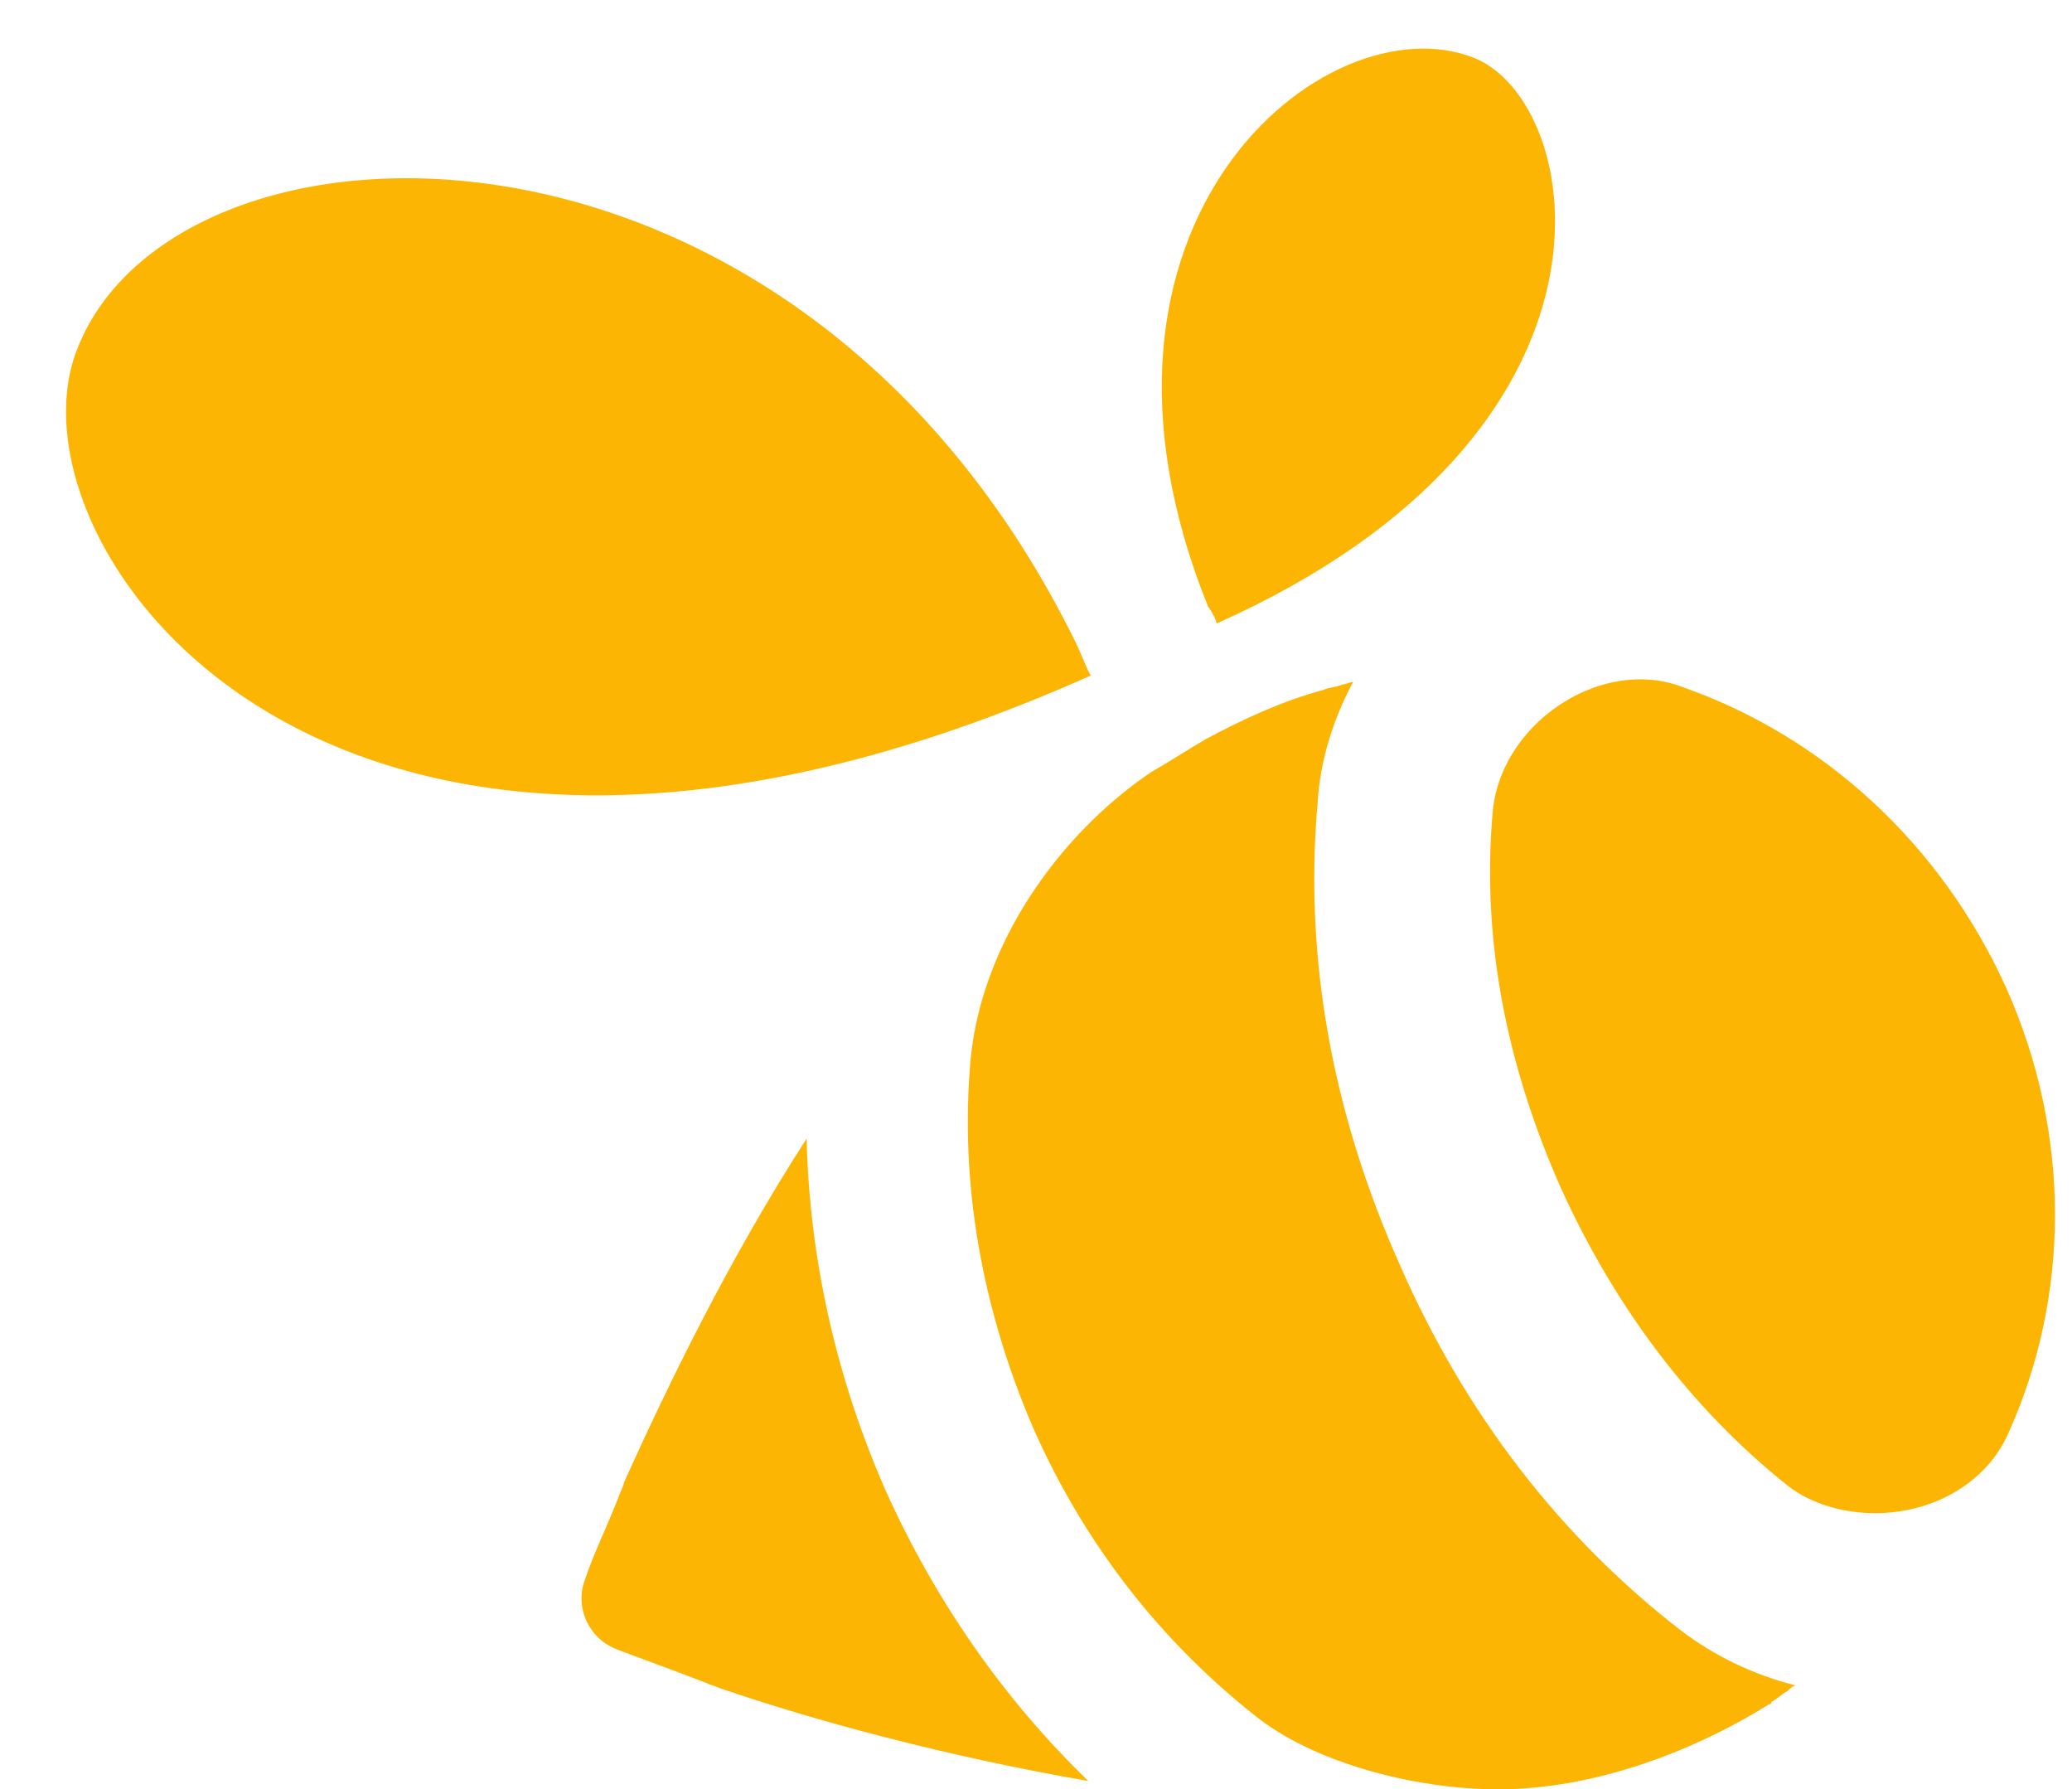
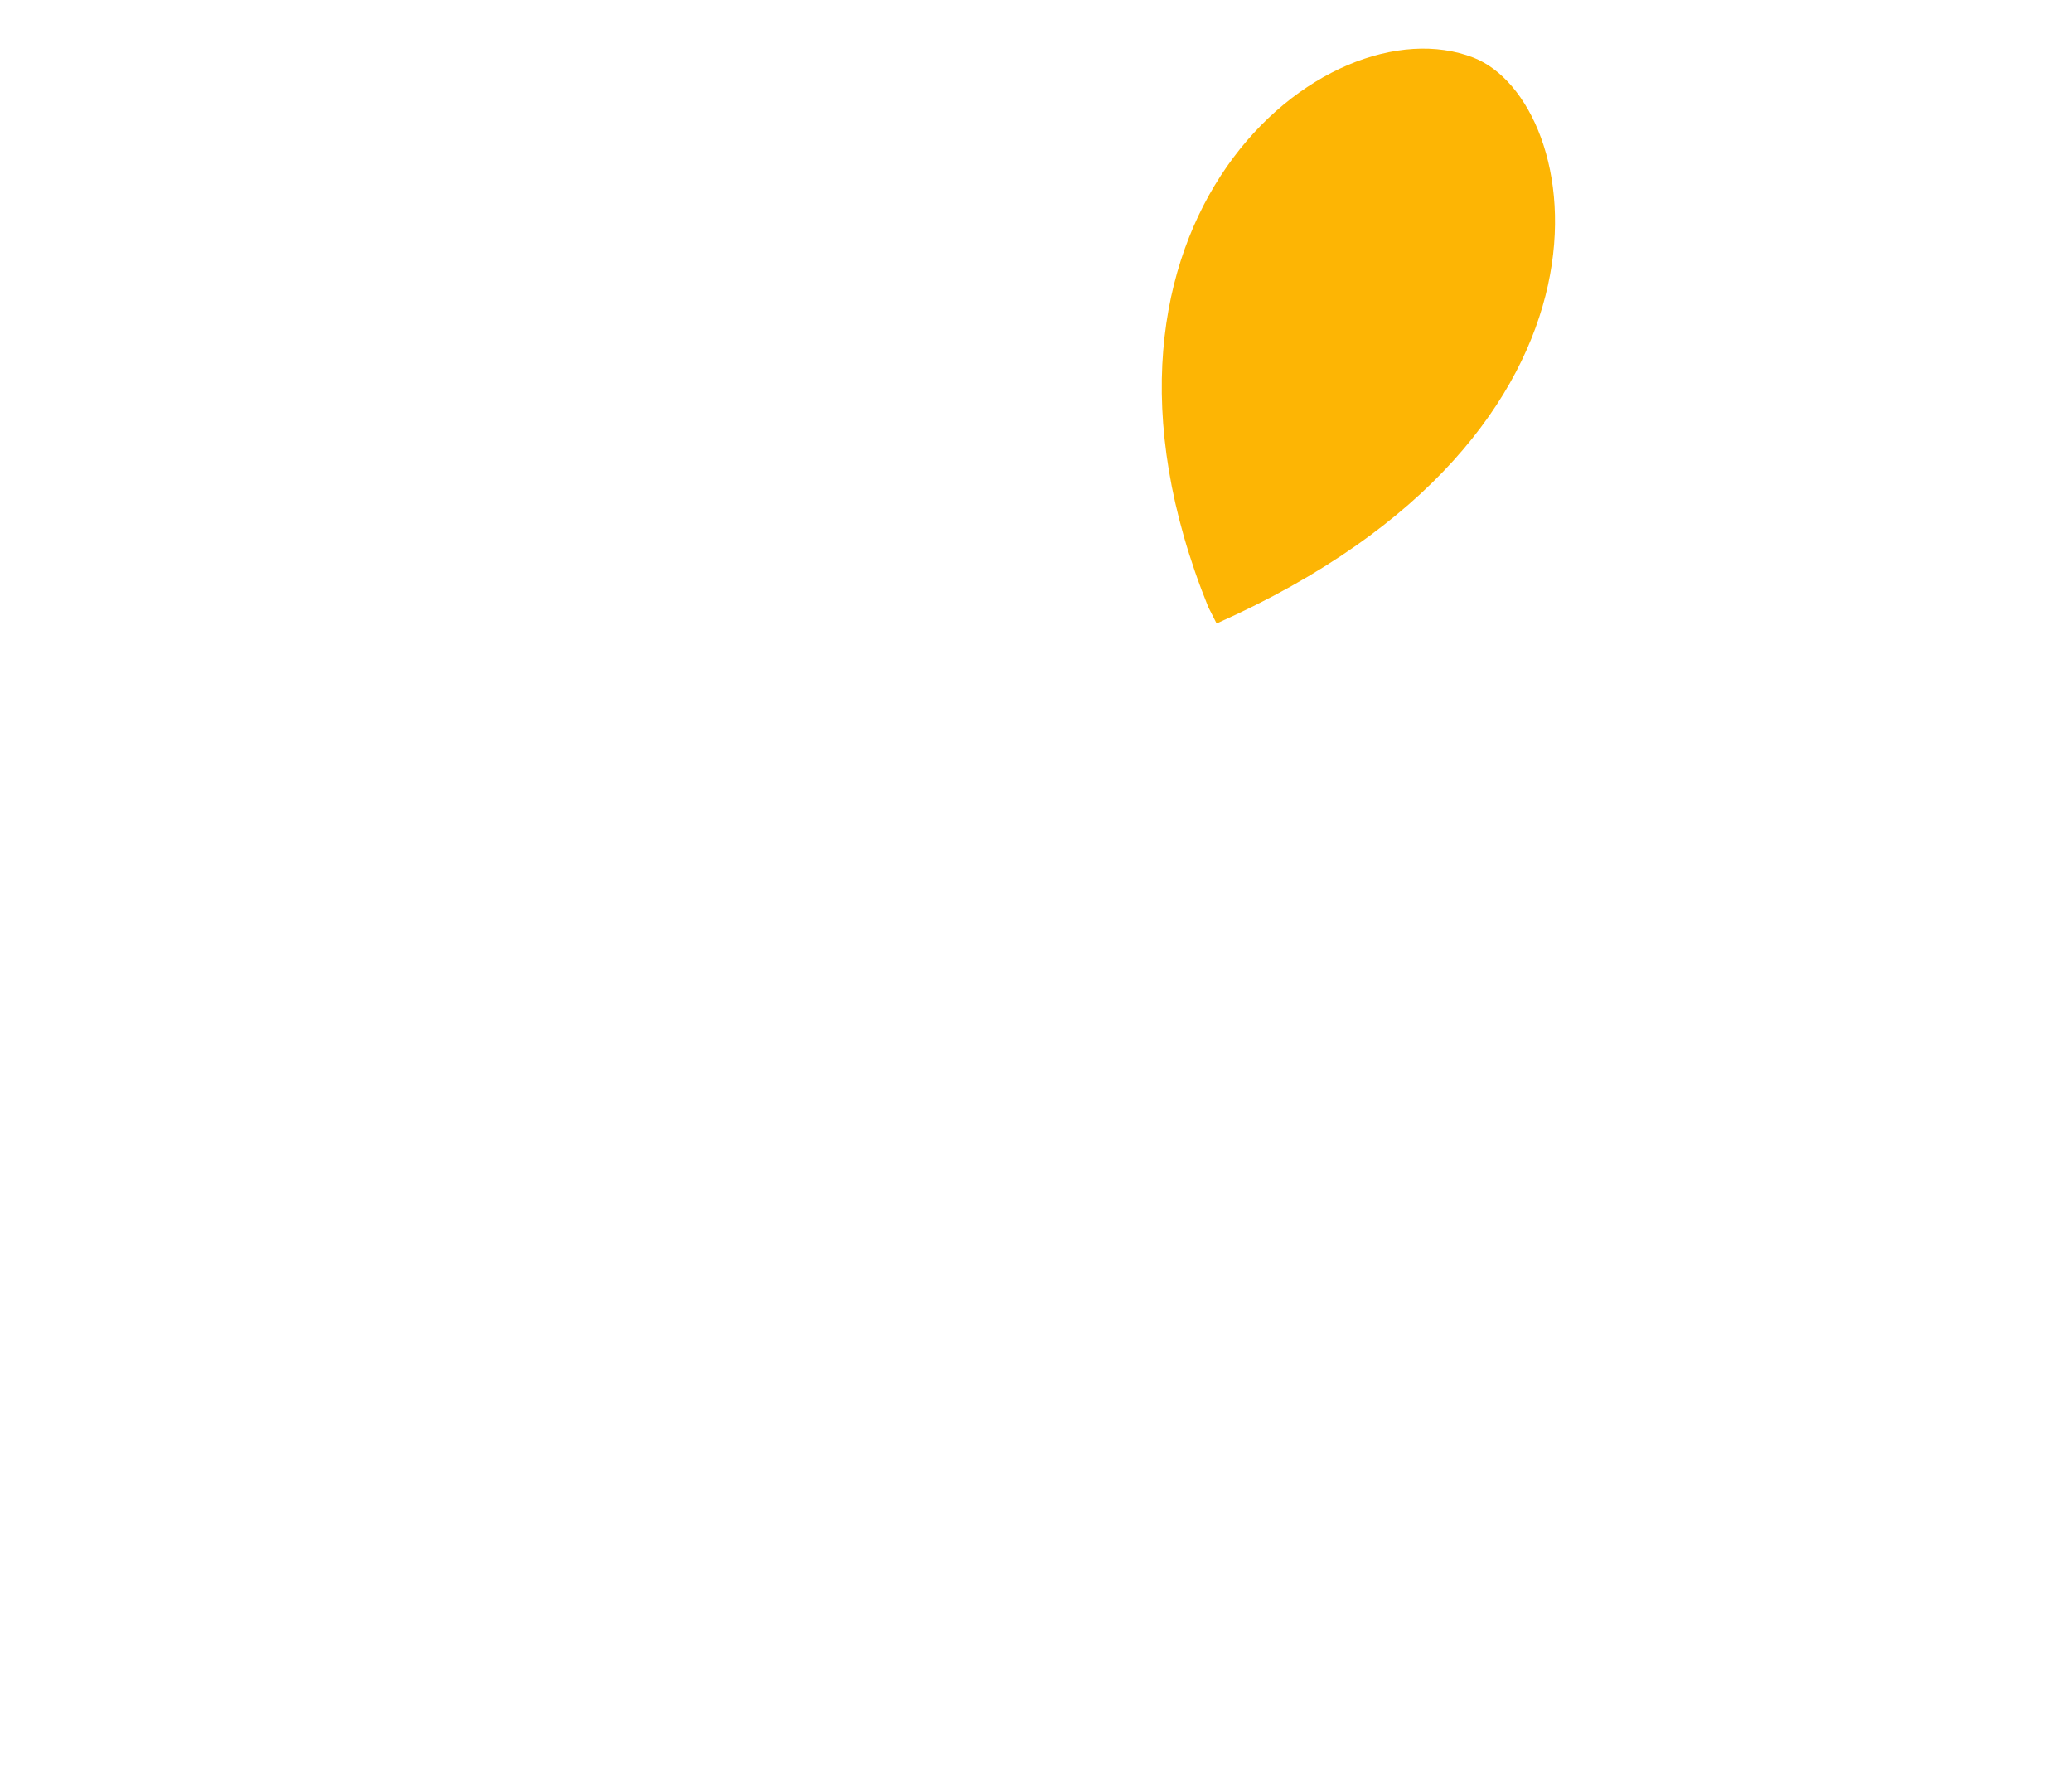
<svg xmlns="http://www.w3.org/2000/svg" fill="#000000" height="368.4" preserveAspectRatio="xMidYMid meet" version="1" viewBox="-13.6 -9.0 426.7 368.4" width="426.7" zoomAndPan="magnify">
  <g fill="#fdb504" id="change1_1">
-     <path d="M 211.062 130.07 C 210.5 129.512 208.785 125.004 208.223 123.879 C 150.801 6.242 22.469 10.16 2.219 63.074 C -13.551 103.598 54.57 199.855 211.062 130.07 Z M 211.062 130.07" fill="inherit" />
-     <path d="M 236.945 119.367 C 325.293 79.969 312.926 11.879 289.836 2.863 C 259.422 -8.965 203.152 36.656 235.23 115.988 C 235.793 116.555 236.945 118.805 236.945 119.367 Z M 236.945 119.367" fill="inherit" />
-     <path d="M 152.516 225.402 C 136.184 250.746 123.793 276.633 115.344 295.219 C 114.809 296.344 114.809 296.906 114.246 298.031 C 111.43 305.352 108.586 310.984 106.922 316.055 C 104.672 321.66 107.488 328.445 113.68 330.672 C 118.16 332.387 124.355 334.613 131.703 337.43 C 132.805 337.992 133.395 337.992 134.52 338.531 C 154.23 345.289 181.238 352.609 210.527 357.68 C 193.066 340.809 178.988 320.512 168.848 298.008 C 158.688 274.969 153.078 250.184 152.516 225.402 Z M 152.516 225.402" fill="inherit" />
-     <path d="M 399.582 194.453 C 386.09 164.633 361.875 142.691 333.176 132.555 C 330.359 131.453 327.543 130.863 324.164 130.863 C 309.523 130.863 294.902 143.258 293.777 158.465 C 291.523 184.344 296.594 210.223 307.832 235.566 C 319.07 260.348 334.84 281.16 354.578 296.906 C 359.645 300.848 366.406 302.535 372.574 302.535 C 384.426 302.535 395.664 296.367 400.172 285.668 C 412.535 258.047 413.125 224.844 399.582 194.453 Z M 399.582 194.453" fill="inherit" />
-     <path d="M 274.629 251.312 C 260.574 219.773 254.941 187.695 257.758 156.156 C 258.297 147.176 261.137 138.723 265.055 131.402 C 264.516 131.402 263.363 131.938 262.801 131.938 C 261.676 132.504 259.984 132.504 258.859 133.066 C 250.41 135.316 241.988 139.262 234.668 143.203 C 230.75 145.48 227.371 147.734 223.43 149.984 C 204.305 162.941 188.535 185.441 186.281 209.098 C 184.004 234.414 188.535 260.32 199.211 285.082 C 209.91 309.297 225.656 329.012 244.805 344.188 C 256.633 353.762 277.445 359.395 294.93 359.395 C 314.055 359.395 334.301 352.074 350.637 341.934 C 350.637 341.934 351.199 341.934 351.199 341.398 C 352.301 340.84 353.453 339.684 354.578 339.117 C 355.113 338.555 355.68 338.02 356.242 338.02 C 347.23 335.738 339.371 331.828 332.613 326.73 C 307.859 307.605 288.172 282.262 274.629 251.312 Z M 274.629 251.312" fill="inherit" />
+     <path d="M 236.945 119.367 C 325.293 79.969 312.926 11.879 289.836 2.863 C 259.422 -8.965 203.152 36.656 235.23 115.988 Z M 236.945 119.367" fill="inherit" />
  </g>
</svg>